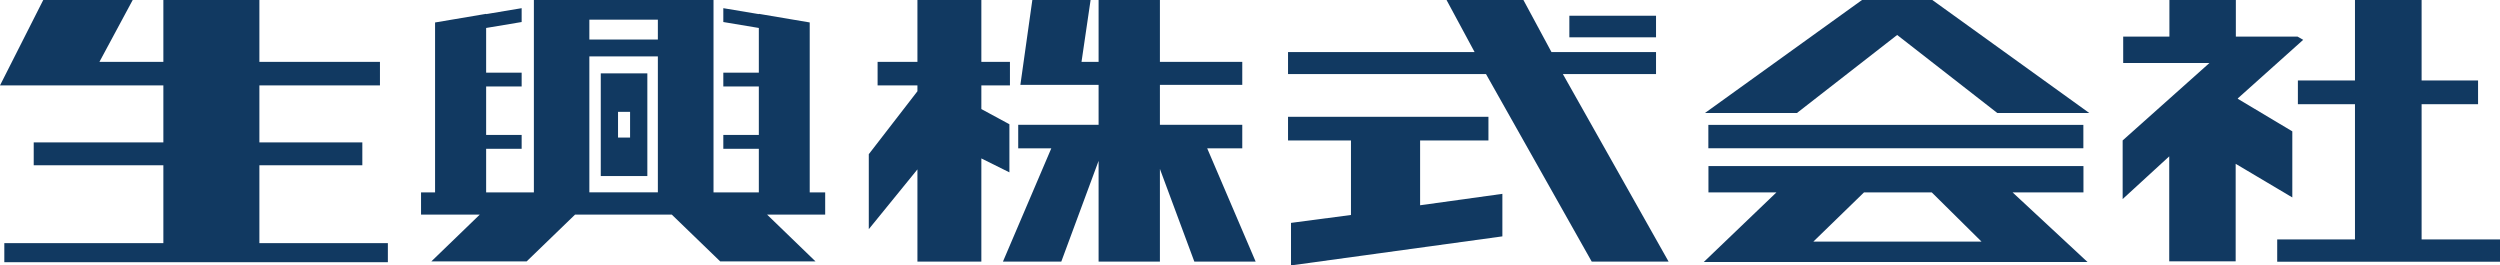
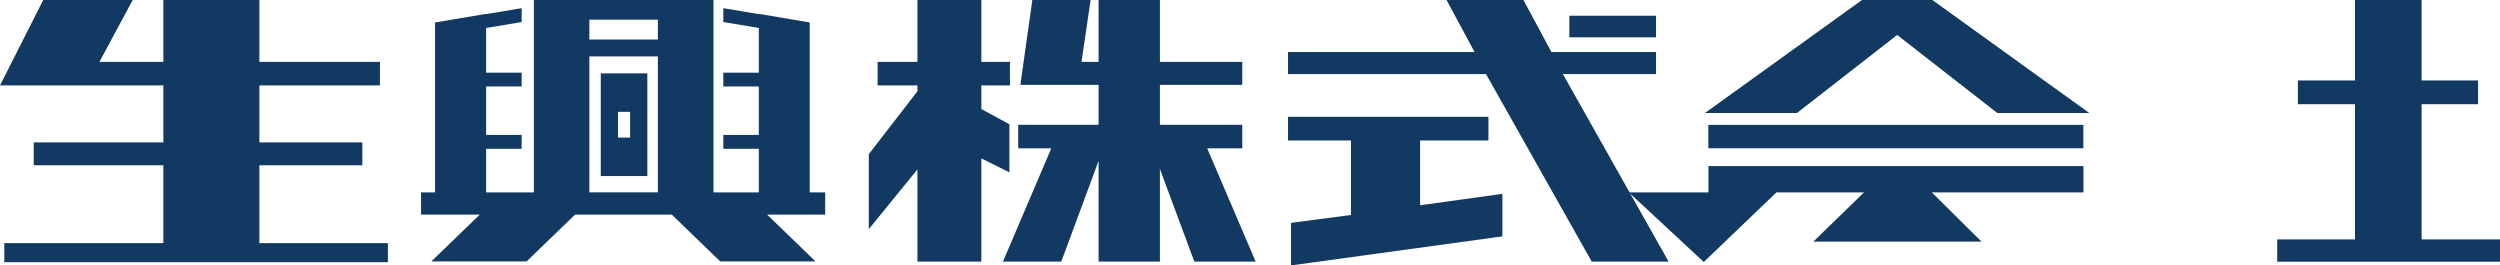
<svg xmlns="http://www.w3.org/2000/svg" id="_レイヤー_2" viewBox="0 0 278.06 29.52">
  <defs>
    <style>.cls-1{fill:#113961;}</style>
  </defs>
  <g id="_レイヤー_1-2">
    <polygon class="cls-1" points="28.85 18.38 40.3 18.38 40.3 15.84 28.85 15.84 28.85 9.5 42.26 9.5 42.26 6.88 28.85 6.88 28.85 0 18.17 0 18.17 6.88 11.06 6.88 14.76 0 4.81 0 0 9.5 3.66 9.5 9.43 9.5 18.17 9.5 18.17 15.84 3.75 15.84 3.75 18.38 18.17 18.38 18.17 27.04 .48 27.04 .48 29.16 43.14 29.16 43.14 27.04 28.85 27.04 28.85 18.38" />
    <polygon class="cls-1" points="184.19 8.24 184.19 5.79 172.56 5.79 169.44 0 160.89 0 164.01 5.79 143.26 5.79 143.26 8.24 165.28 8.24 177.04 29.1 185.59 29.1 173.83 8.24 184.19 8.24" />
    <rect class="cls-1" x="174.55" y="1.75" width="9.64" height="2.4" />
    <polygon class="cls-1" points="157.95 15.62 165.55 15.62 165.55 12.99 143.26 12.99 143.26 15.62 150.26 15.62 150.26 23.91 143.59 24.79 143.59 29.52 167.1 26.29 167.1 21.56 157.95 22.83 157.95 15.62" />
    <path class="cls-1" d="m90.08,2.5l-5.68-.96v.03l-3.95-.66v1.54l3.95.66v4.97h-3.95v1.54h3.95v5.39h-3.95v1.54h3.95v4.85h-5.04V0h-19.98v21.4h-5.31v-4.85h3.95v-1.54h-3.95v-5.39h3.95v-1.54h-3.95V3.11l3.95-.66V.91l-3.95.66v-.03l-5.68.96v18.9h-1.56v2.47h6.53l-5.38,5.2h10.6l5.38-5.2h10.76l5.38,5.2h10.6l-5.38-5.2h6.46v-2.47h-1.72V2.5Zm-16.91-.31v2.21h-7.62v-2.21h7.62Zm-7.62,4.08h7.62v15.12h-7.62V6.28Z" />
    <polygon class="cls-1" points="138.17 16.5 138.17 13.88 129.01 13.88 129.01 9.44 138.17 9.44 138.17 6.88 129.01 6.88 129.01 0 122.19 0 122.19 6.88 120.29 6.88 121.3 0 114.82 0 113.49 9.44 116.34 9.44 119.97 9.44 122.19 9.44 122.19 13.88 113.25 13.88 113.25 16.5 116.93 16.5 111.55 29.1 118.04 29.1 122.19 17.89 122.19 29.1 129.01 29.1 129.01 18.79 132.84 29.1 139.66 29.1 134.27 16.5 138.17 16.5" />
    <polygon class="cls-1" points="112.27 19.17 112.27 13.82 109.15 12.13 109.15 9.5 112.33 9.5 112.33 6.88 109.15 6.88 109.15 0 102.04 0 102.04 6.88 97.61 6.88 97.61 9.5 102.04 9.5 102.04 10.15 96.63 17.15 96.63 25.49 102.04 18.84 102.04 29.1 109.15 29.1 109.15 17.62 112.27 19.17" />
    <rect class="cls-1" x="190.01" y="13.89" width="41.71" height="2.6" />
-     <path class="cls-1" d="m231.73,21.4v-2.93h-41.71v2.93h7.56l-8.08,7.74h42.68l-8.33-7.74h7.88Zm-11.34,5.47h-18.7l5.63-5.47h7.54l5.53,5.47Z" />
+     <path class="cls-1" d="m231.73,21.4v-2.93h-41.71v2.93h7.56l-8.08,7.74l-8.33-7.74h7.88Zm-11.34,5.47h-18.7l5.63-5.47h7.54l5.53,5.47Z" />
    <polygon class="cls-1" points="213.21 0 208.81 0 207.1 0 189.63 12.57 199.86 12.57 211.01 3.89 222.15 12.57 232.38 12.57 214.92 0 213.21 0" />
    <polygon class="cls-1" points="269.34 26.63 269.34 11.59 275.62 11.59 275.62 8.95 269.34 8.95 269.34 0 261.93 0 261.93 8.95 255.58 8.95 255.58 11.59 261.93 11.59 261.93 26.63 253.28 26.63 253.28 29.11 278.06 29.11 278.06 26.63 269.34 26.63" />
-     <polygon class="cls-1" points="254.96 21.96 254.96 14.61 248.9 10.99 248.9 10.94 256.17 4.43 255.54 4.07 249.37 4.07 248.68 4.07 248.68 0 241.29 0 241.29 4.07 236.15 4.07 236.15 7.01 245.74 7.01 236.09 15.62 236.09 22.14 241.27 17.39 241.27 29.07 248.66 29.07 248.66 18.22 254.96 21.96" />
    <path class="cls-1" d="m66.82,8.16v11.42h5.18v-11.42h-5.18Zm3.26,7.14h-1.34v-2.86h1.34v2.86Z" />
  </g>
</svg>